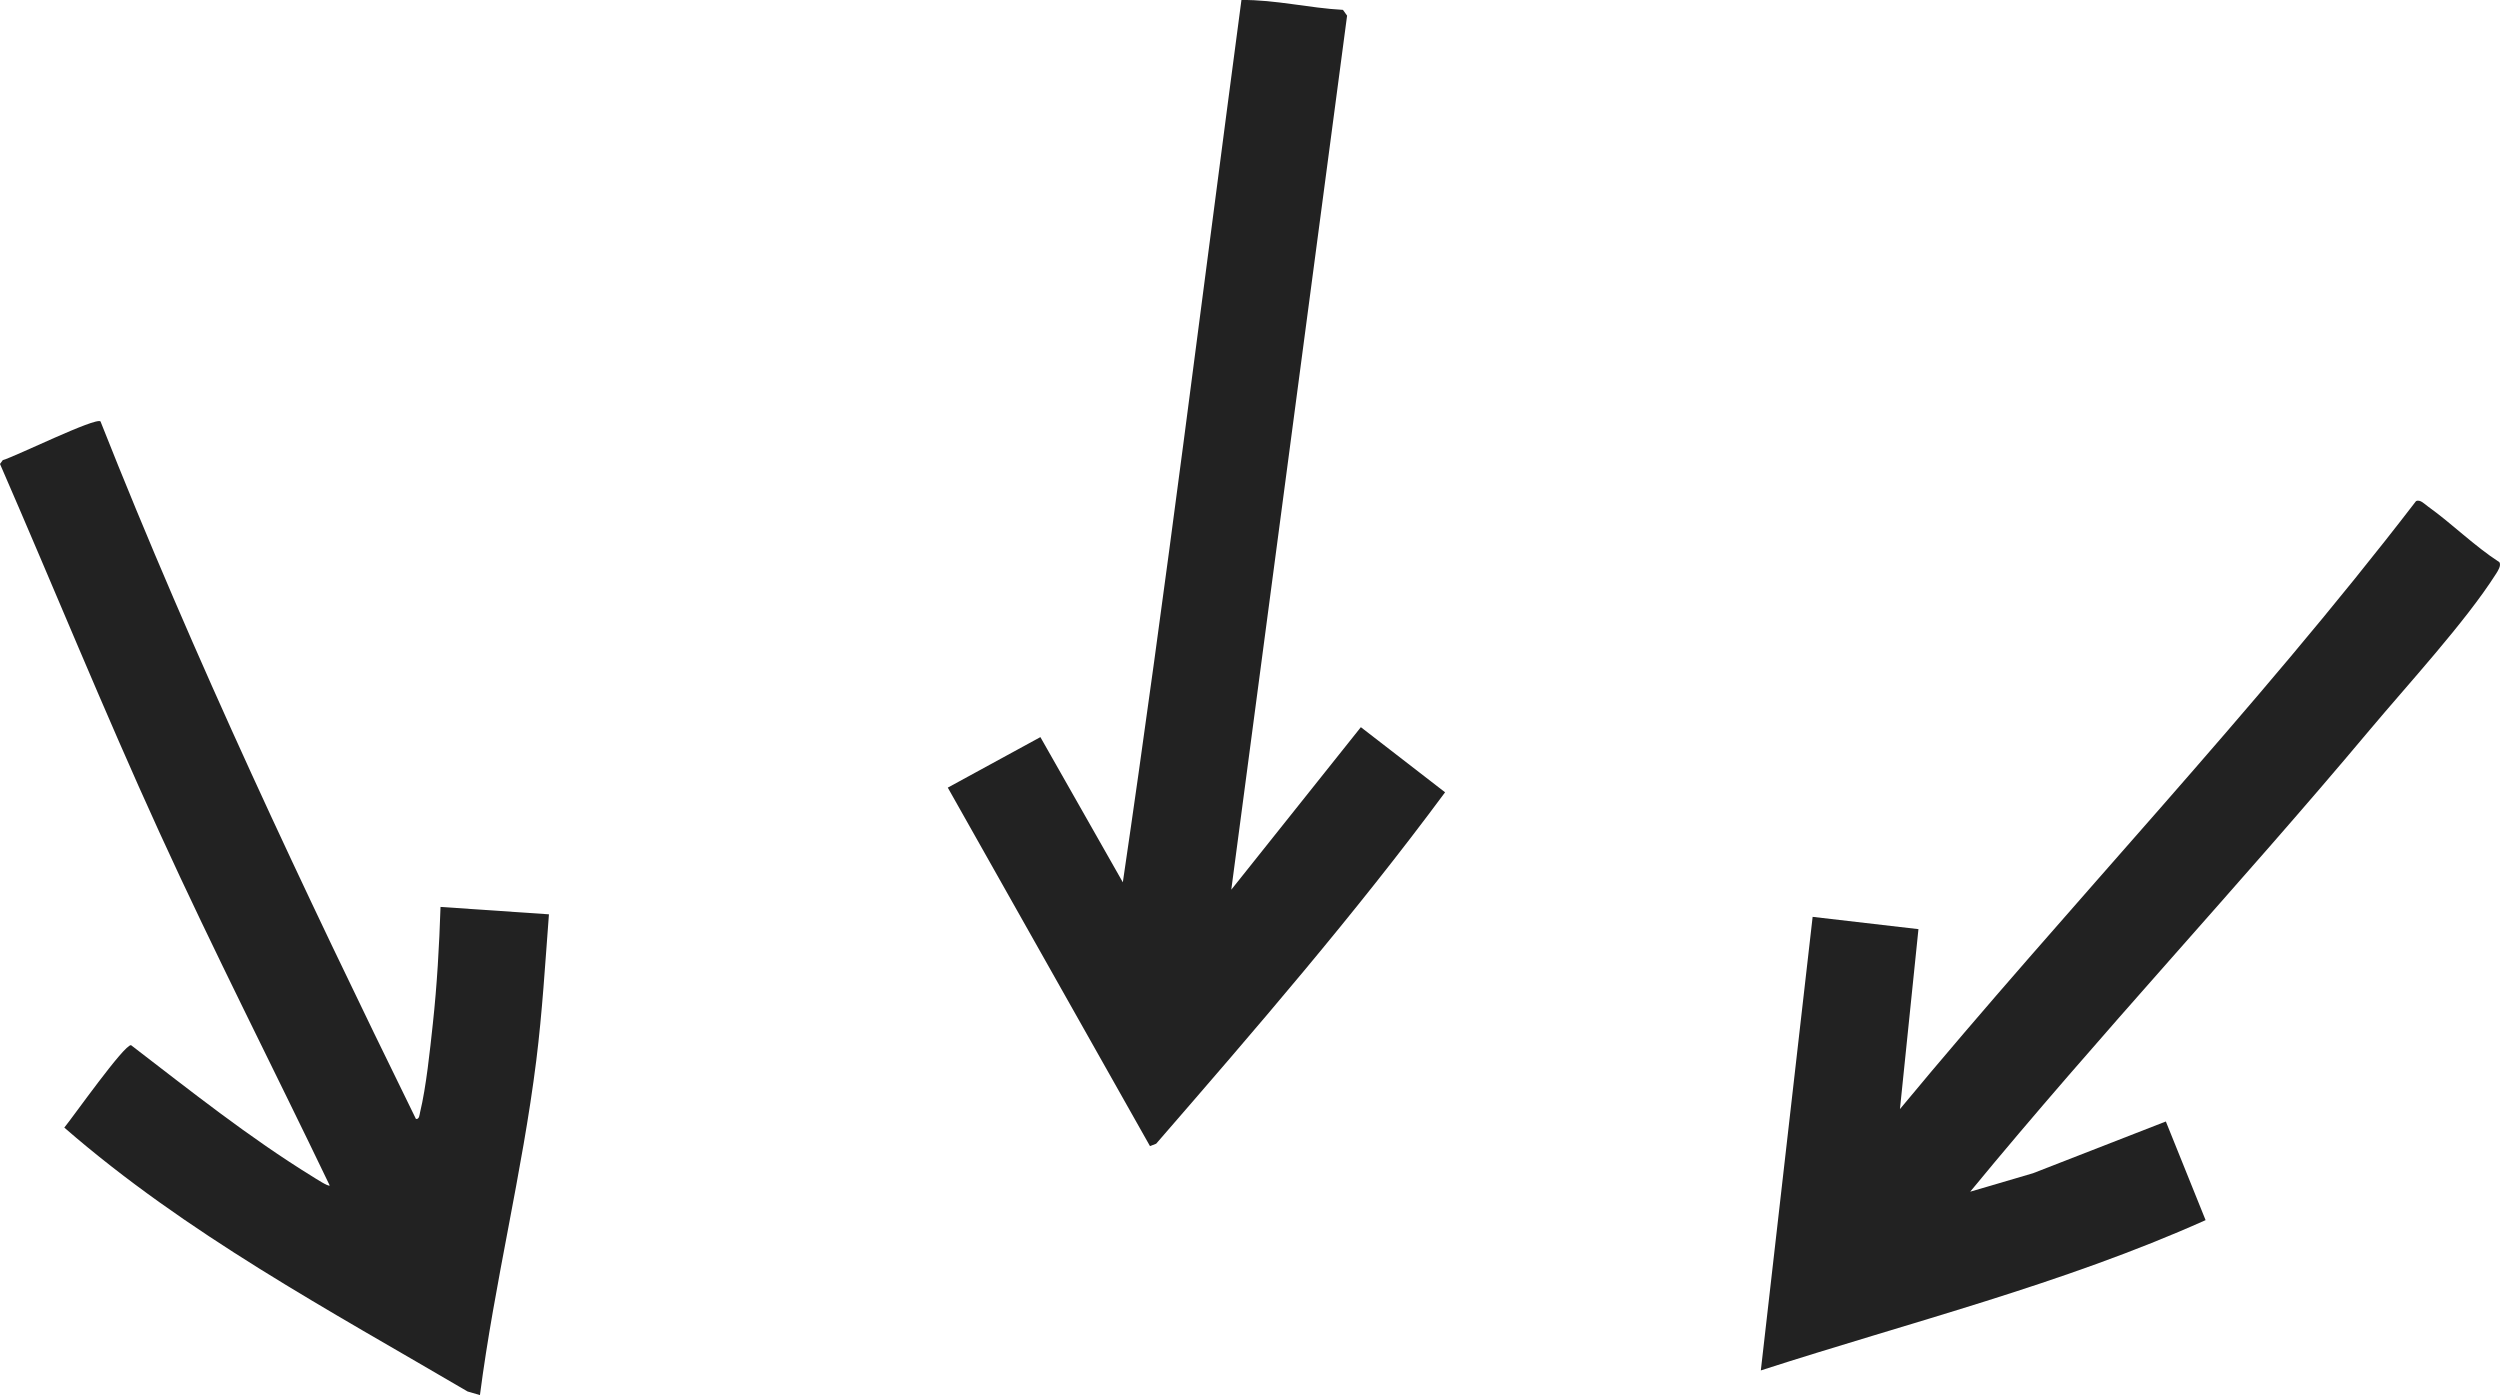
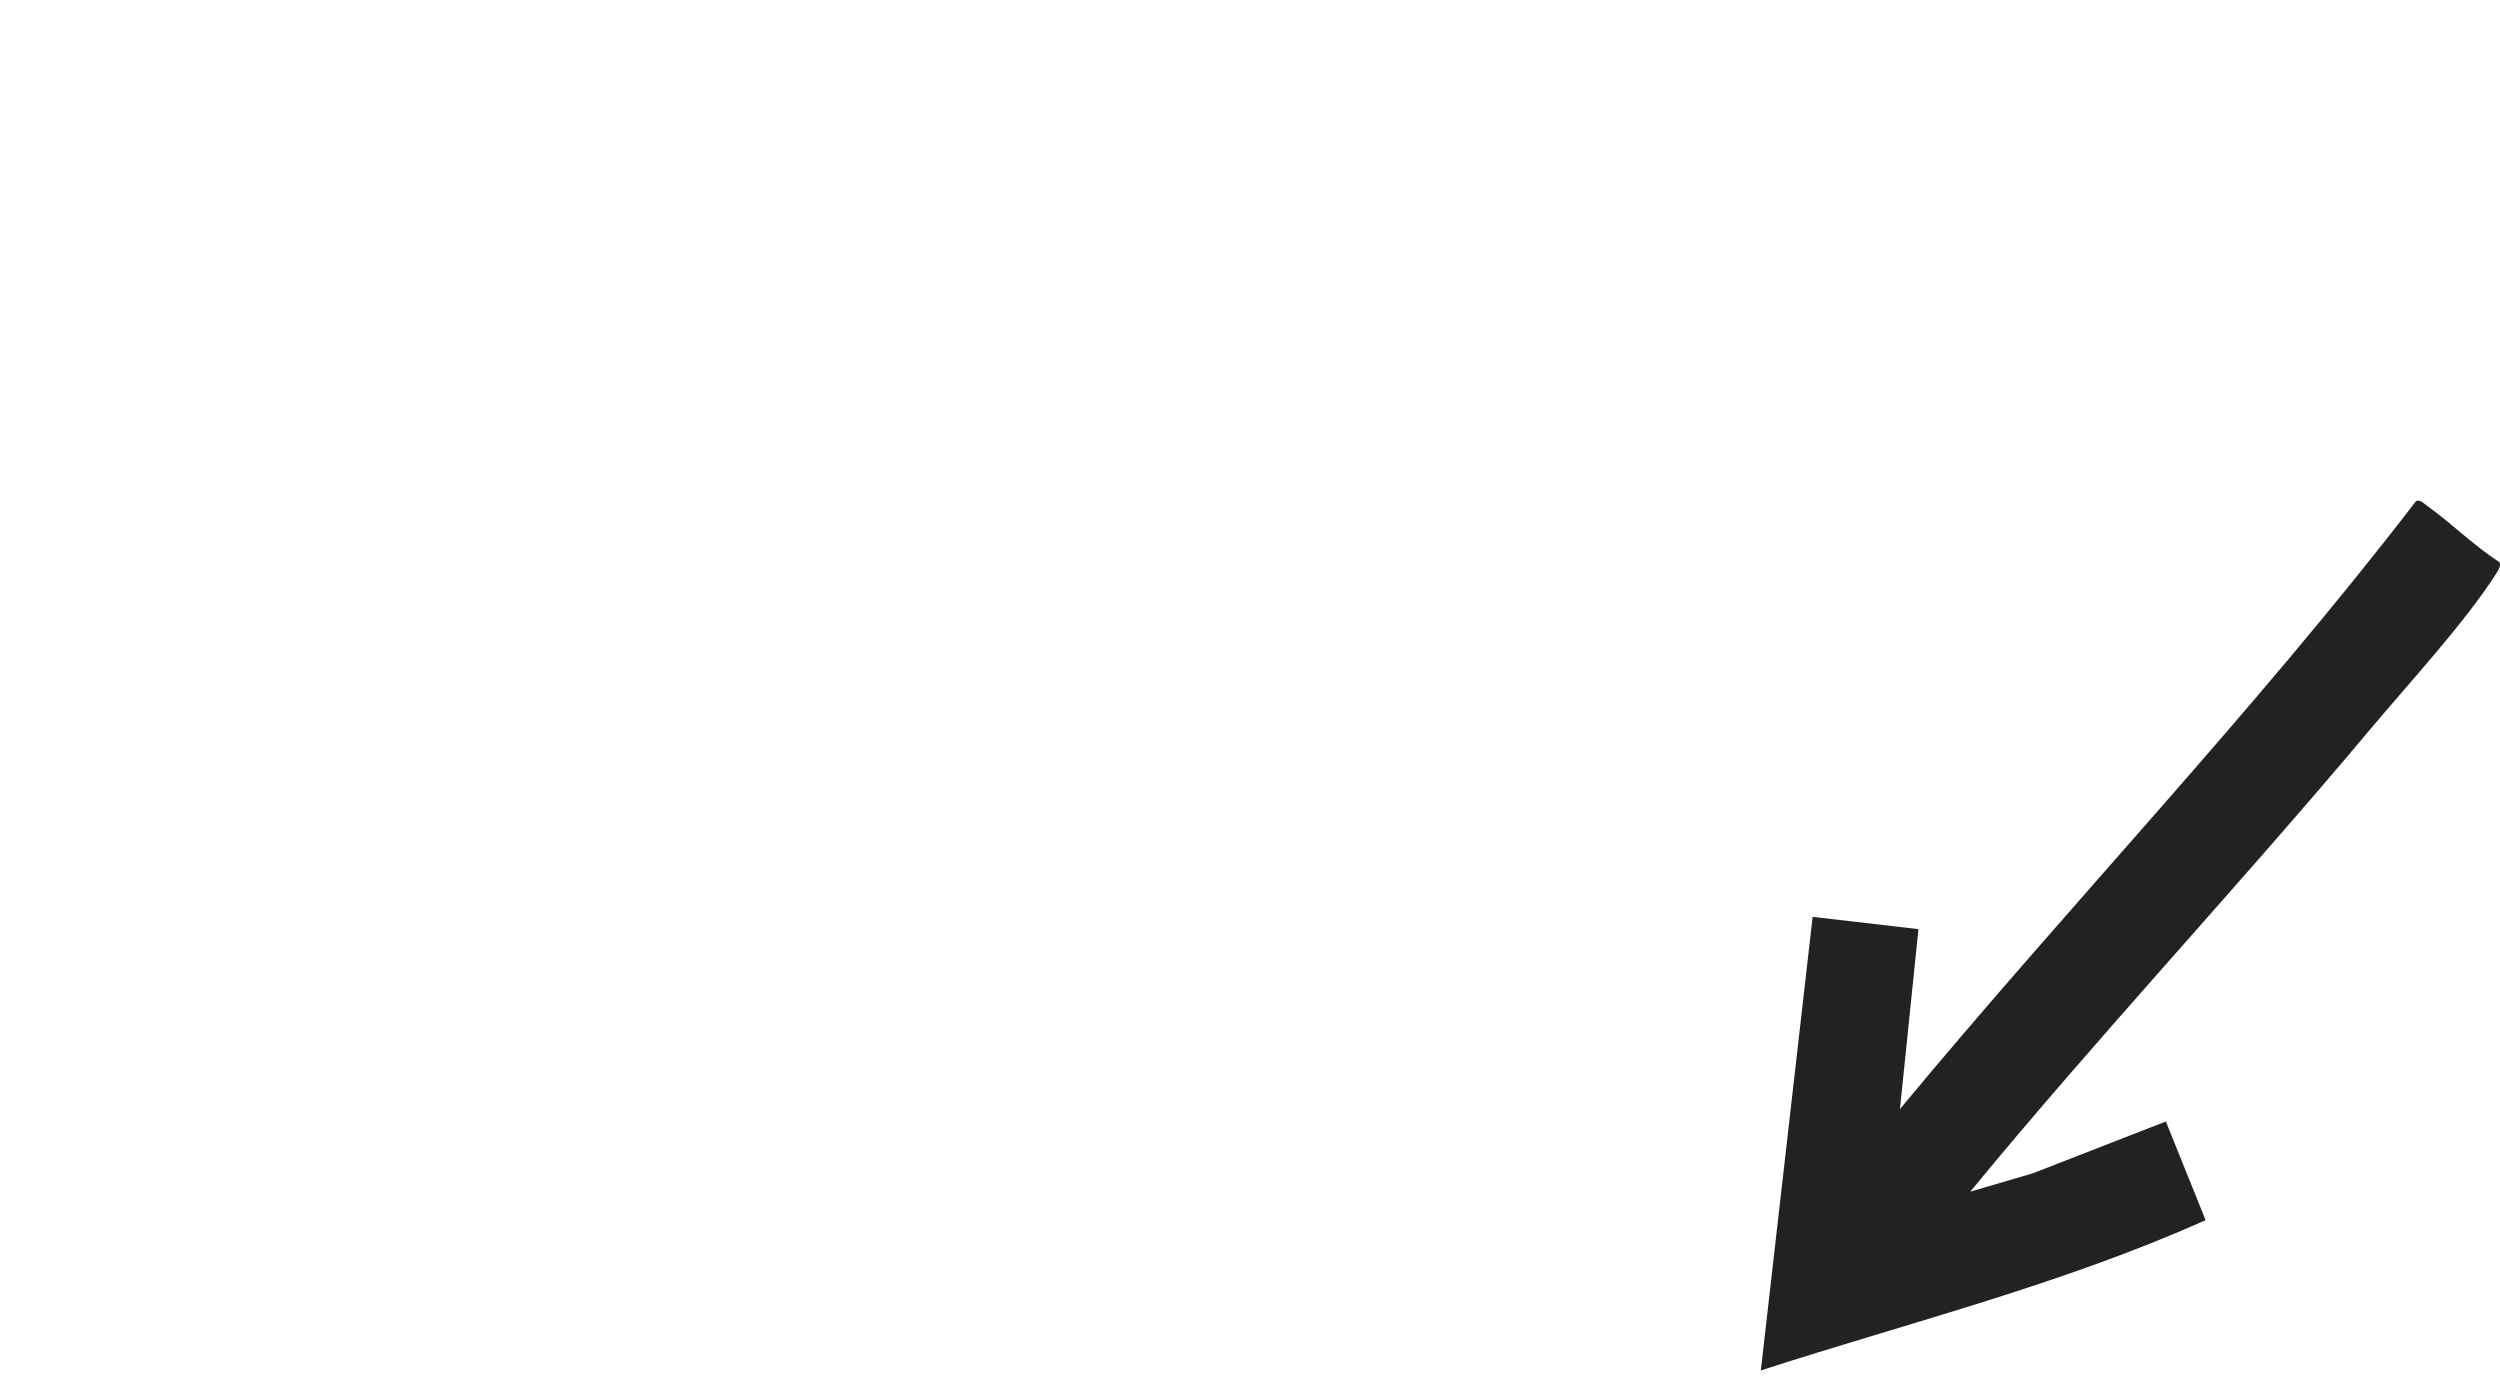
<svg xmlns="http://www.w3.org/2000/svg" id="Layer_2" data-name="Layer 2" viewBox="0 0 760.51 424.4">
  <defs>
    <style>
      .cls-1 {
        fill: #222;
      }
    </style>
  </defs>
  <g id="Layer_1-2" data-name="Layer 1">
    <g>
-       <path class="cls-1" d="M374.56,270.65l39.42-49.44,25.62,19.81c-27.48,37.14-57.64,72.03-87.89,106.9l-1.88.73-61.51-109.05,28.17-15.37,25.08,44.17C354.71,179.11,365.77,89.41,377.65,0c10.33-.11,20.55,2.45,30.88,3l1.26,1.76-35.23,265.88Z" />
-       <path class="cls-1" d="M30.57,128.19c28.58,72.25,61.78,142.51,95.96,212.2,1.06.18,1.09-1.33,1.27-2.08,1.85-7.64,3-18.87,3.87-26.88,1.28-11.78,1.95-23.72,2.34-35.54l32.98,2.25c-1.14,14.86-2.01,29.72-3.86,44.52-4.27,34.14-12.71,67.62-17.13,101.73l-3.77-1.1c-42.19-24.77-85.56-47.99-122.67-80.27,2.55-3.08,18.31-25.43,20.31-25.07,18,13.81,35.9,28.08,55.25,40,.81.5,4.77,3.1,5.18,2.68-17.2-35.86-35.31-71.29-51.83-107.49C31.57,216.15,16.24,178.44,0,141.14l.85-1.17c3.93-1.12,28.19-13.09,29.73-11.78Z" />
      <path class="cls-1" d="M760.33,171.02c.61,1.05-.47,2.66-1.06,3.59-9.31,14.64-26.98,33.81-38.57,47.64-39.7,47.38-82.07,92.53-121.36,140.27l19.12-5.62,40.4-15.74,12.09,30.01c-43.54,19.51-90.01,31.07-135.3,45.72l15.76-137.98,32.19,3.74-5.63,54.74c51.6-62.26,107.69-120.74,156.98-184.93,1.23-.65,2.58.85,3.68,1.64,7.38,5.29,14.03,11.96,21.69,16.92Z" />
    </g>
  </g>
</svg>